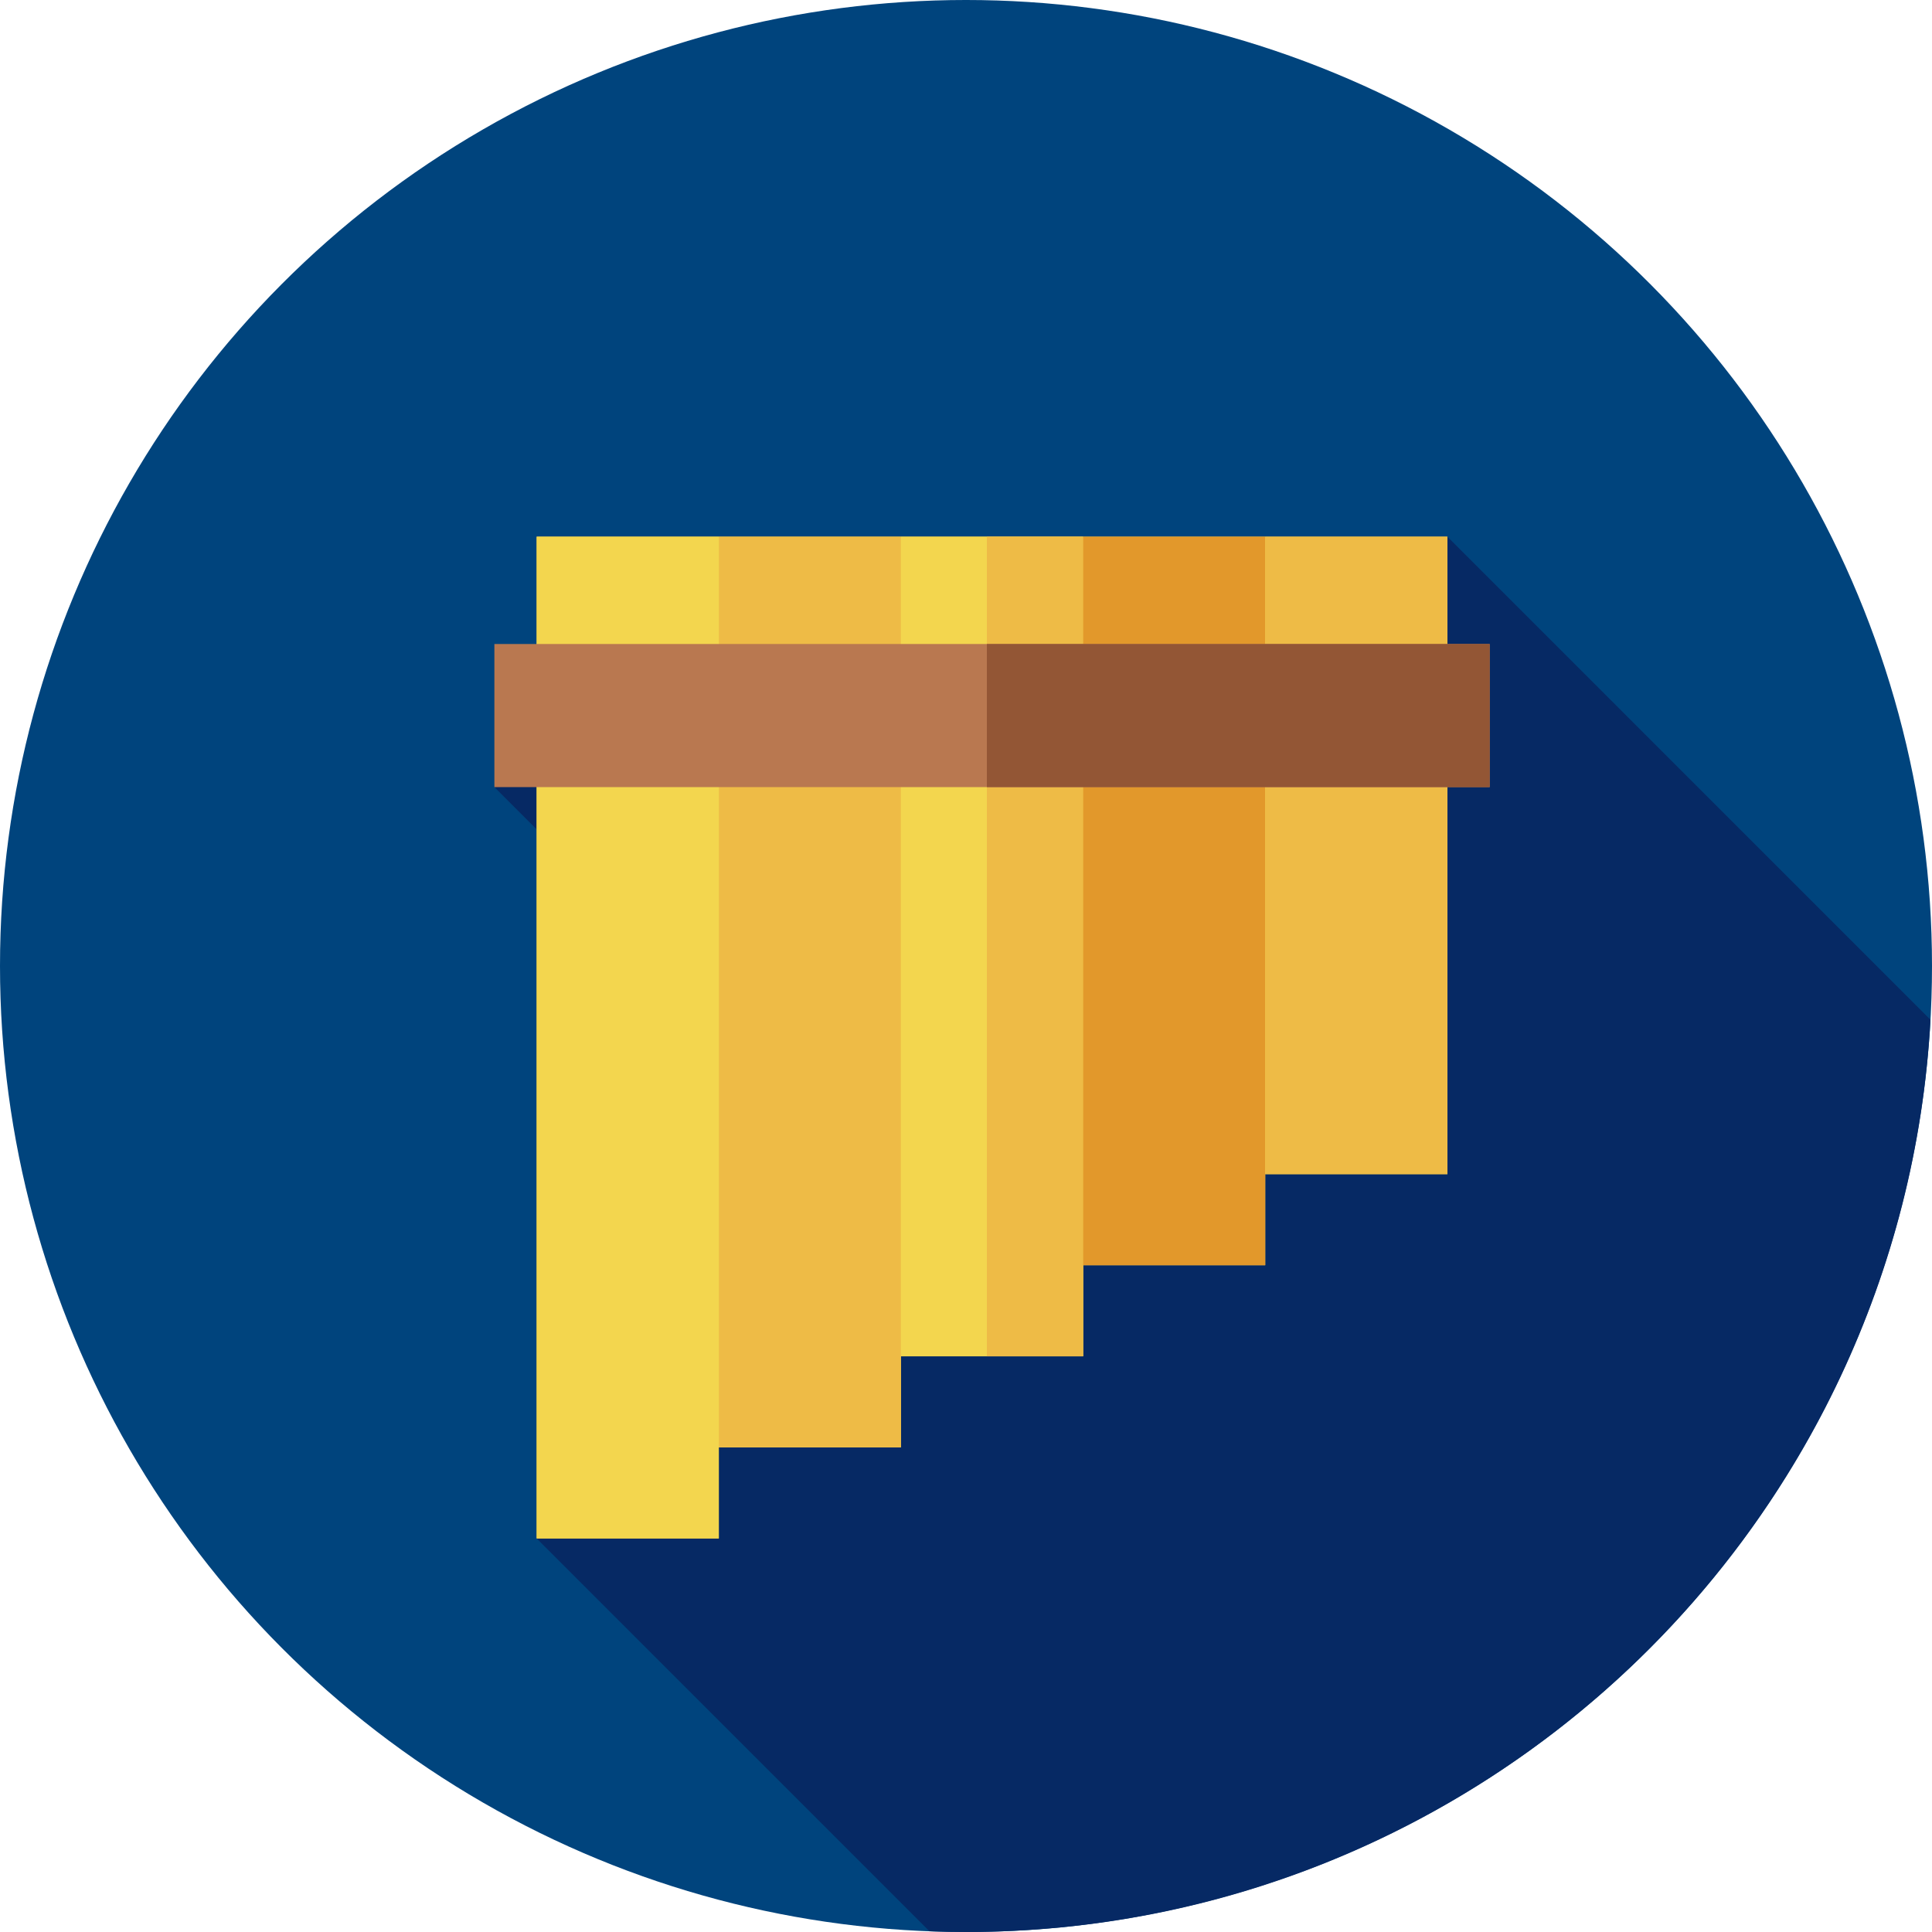
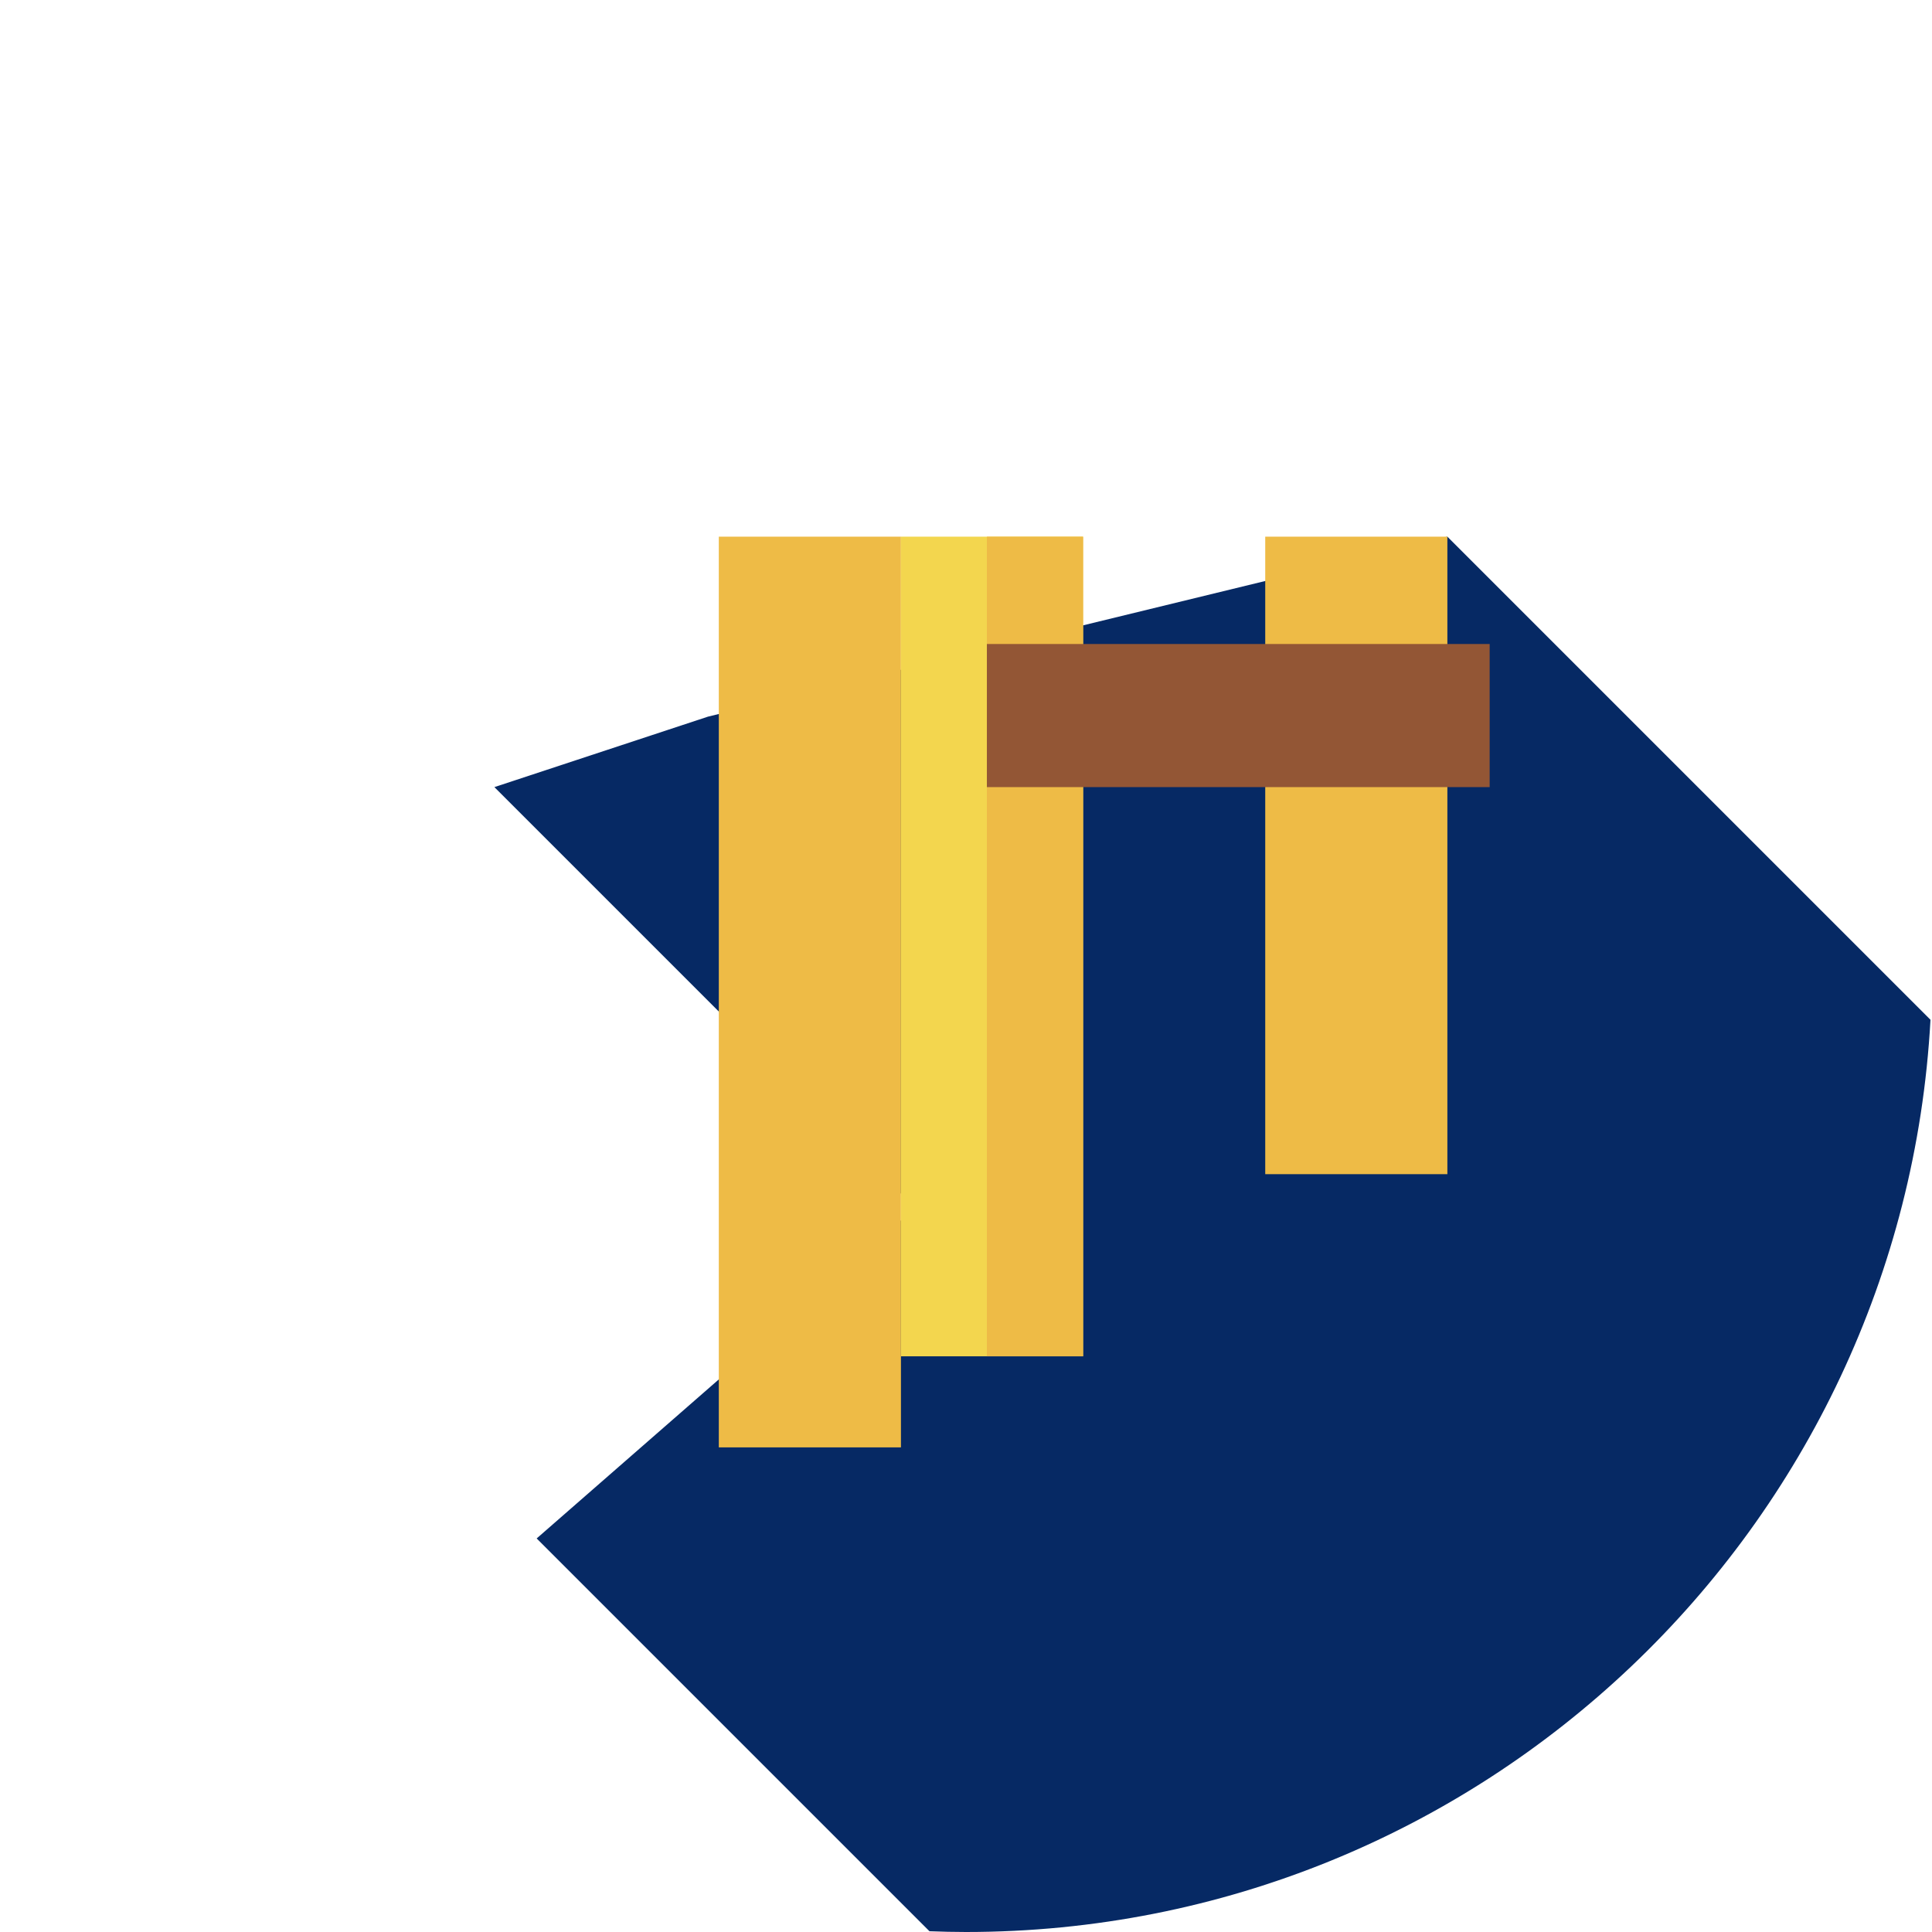
<svg xmlns="http://www.w3.org/2000/svg" version="1.1" id="Layer_1" viewBox="0 0 512 512" xml:space="preserve">
-   <circle style="fill:#00447D;" cx="256" cy="256" r="256" />
  <path style="fill:#062964;" d="M511.598,270.252L383.569,142.222L187.62,189.918l-56.603,18.675l111.519,111.519l-100.314,87.592  L246.319,511.8c3.215,0.119,6.439,0.2,9.681,0.2C392.601,512,504.203,405.006,511.598,270.252z" />
-   <polygon style="fill:#F3D64E;" points="335.3,142.222 287.03,142.222 238.761,142.222 190.492,142.222 142.222,142.222   142.222,407.704 190.492,407.704 190.492,383.569 238.761,383.569 238.761,359.434 287.03,359.434 287.03,335.3 335.3,335.3   335.3,311.165 383.569,311.165 383.569,142.222 " />
  <rect x="190.492" y="142.222" style="fill:#EEBB46;" width="48.269" height="241.347" />
  <rect x="238.761" y="142.222" style="fill:#F3D64E;" width="48.269" height="217.212" />
  <rect x="261.534" y="142.222" style="fill:#EEBB46;" width="25.5" height="217.212" />
-   <rect x="142.222" y="142.222" style="fill:#F3D64E;" width="48.269" height="265.481" />
-   <rect x="287.03" y="142.222" style="fill:#E2982B;" width="48.269" height="193.077" />
  <rect x="335.3" y="142.222" style="fill:#EEBB46;" width="48.269" height="168.943" />
-   <rect x="131.017" y="170.667" style="fill:#B97850;" width="263.758" height="37.926" />
  <rect x="261.534" y="170.667" style="fill:#935635;" width="133.241" height="37.926" />
</svg>